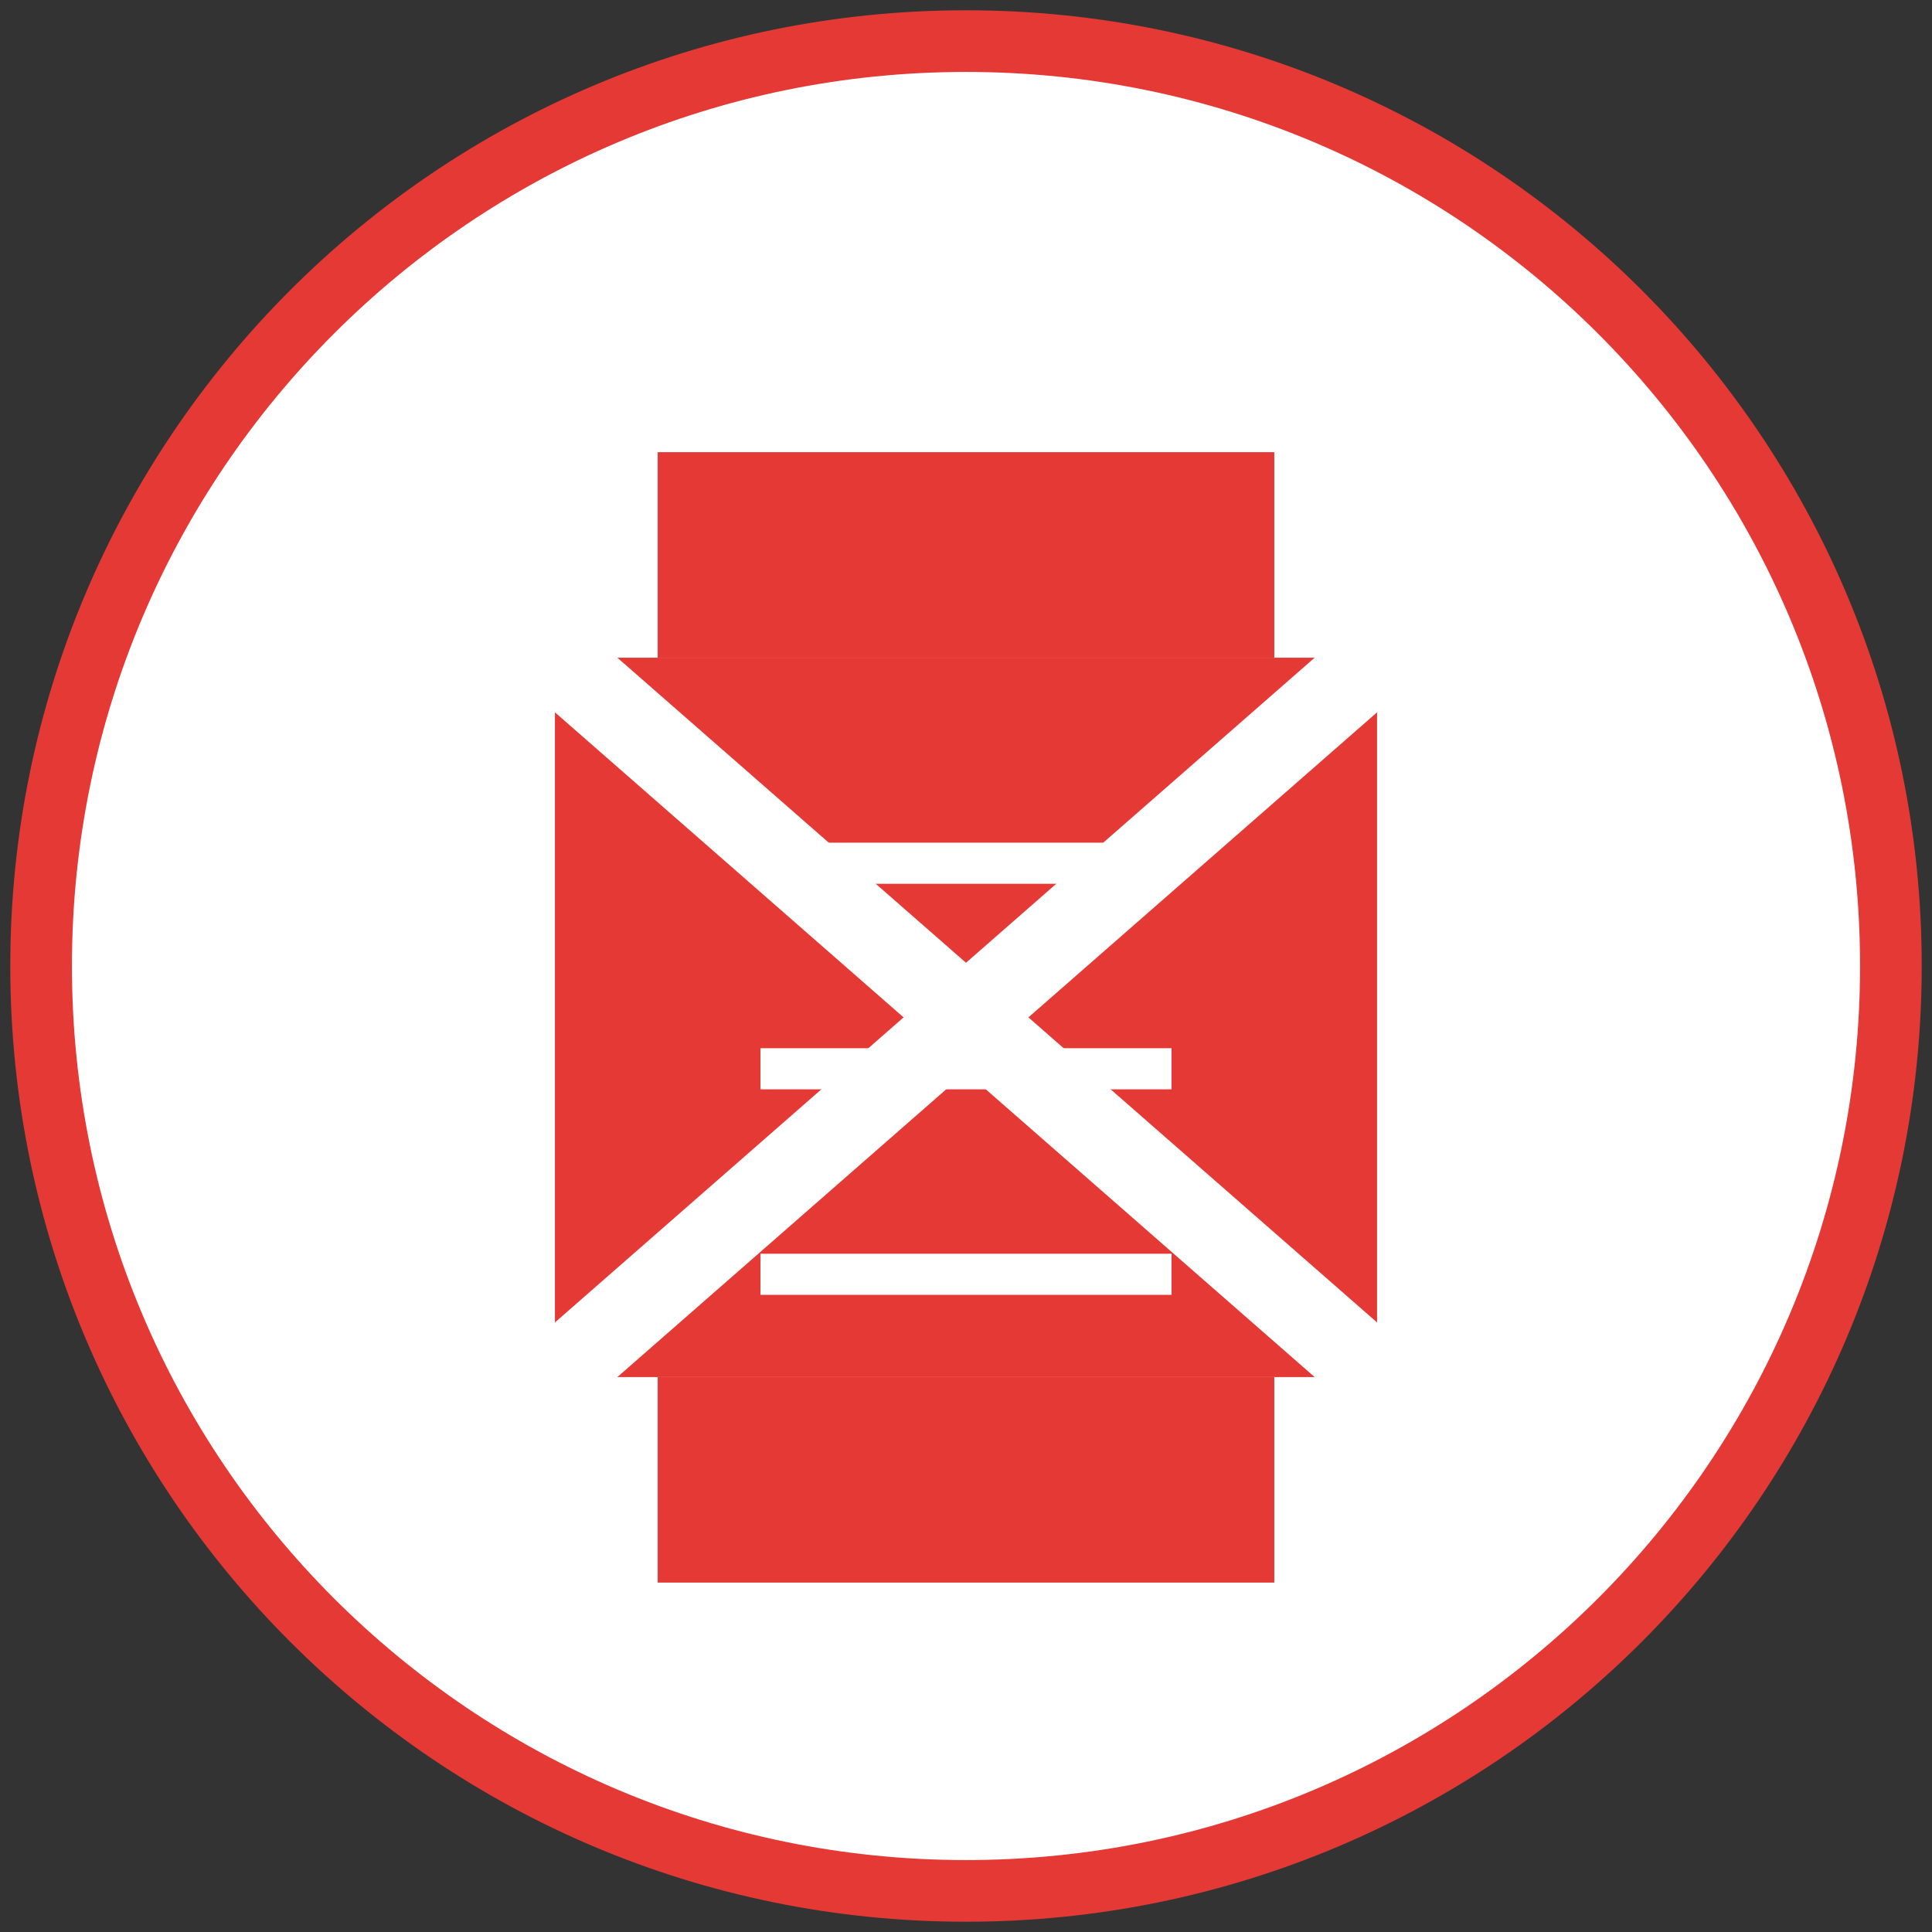
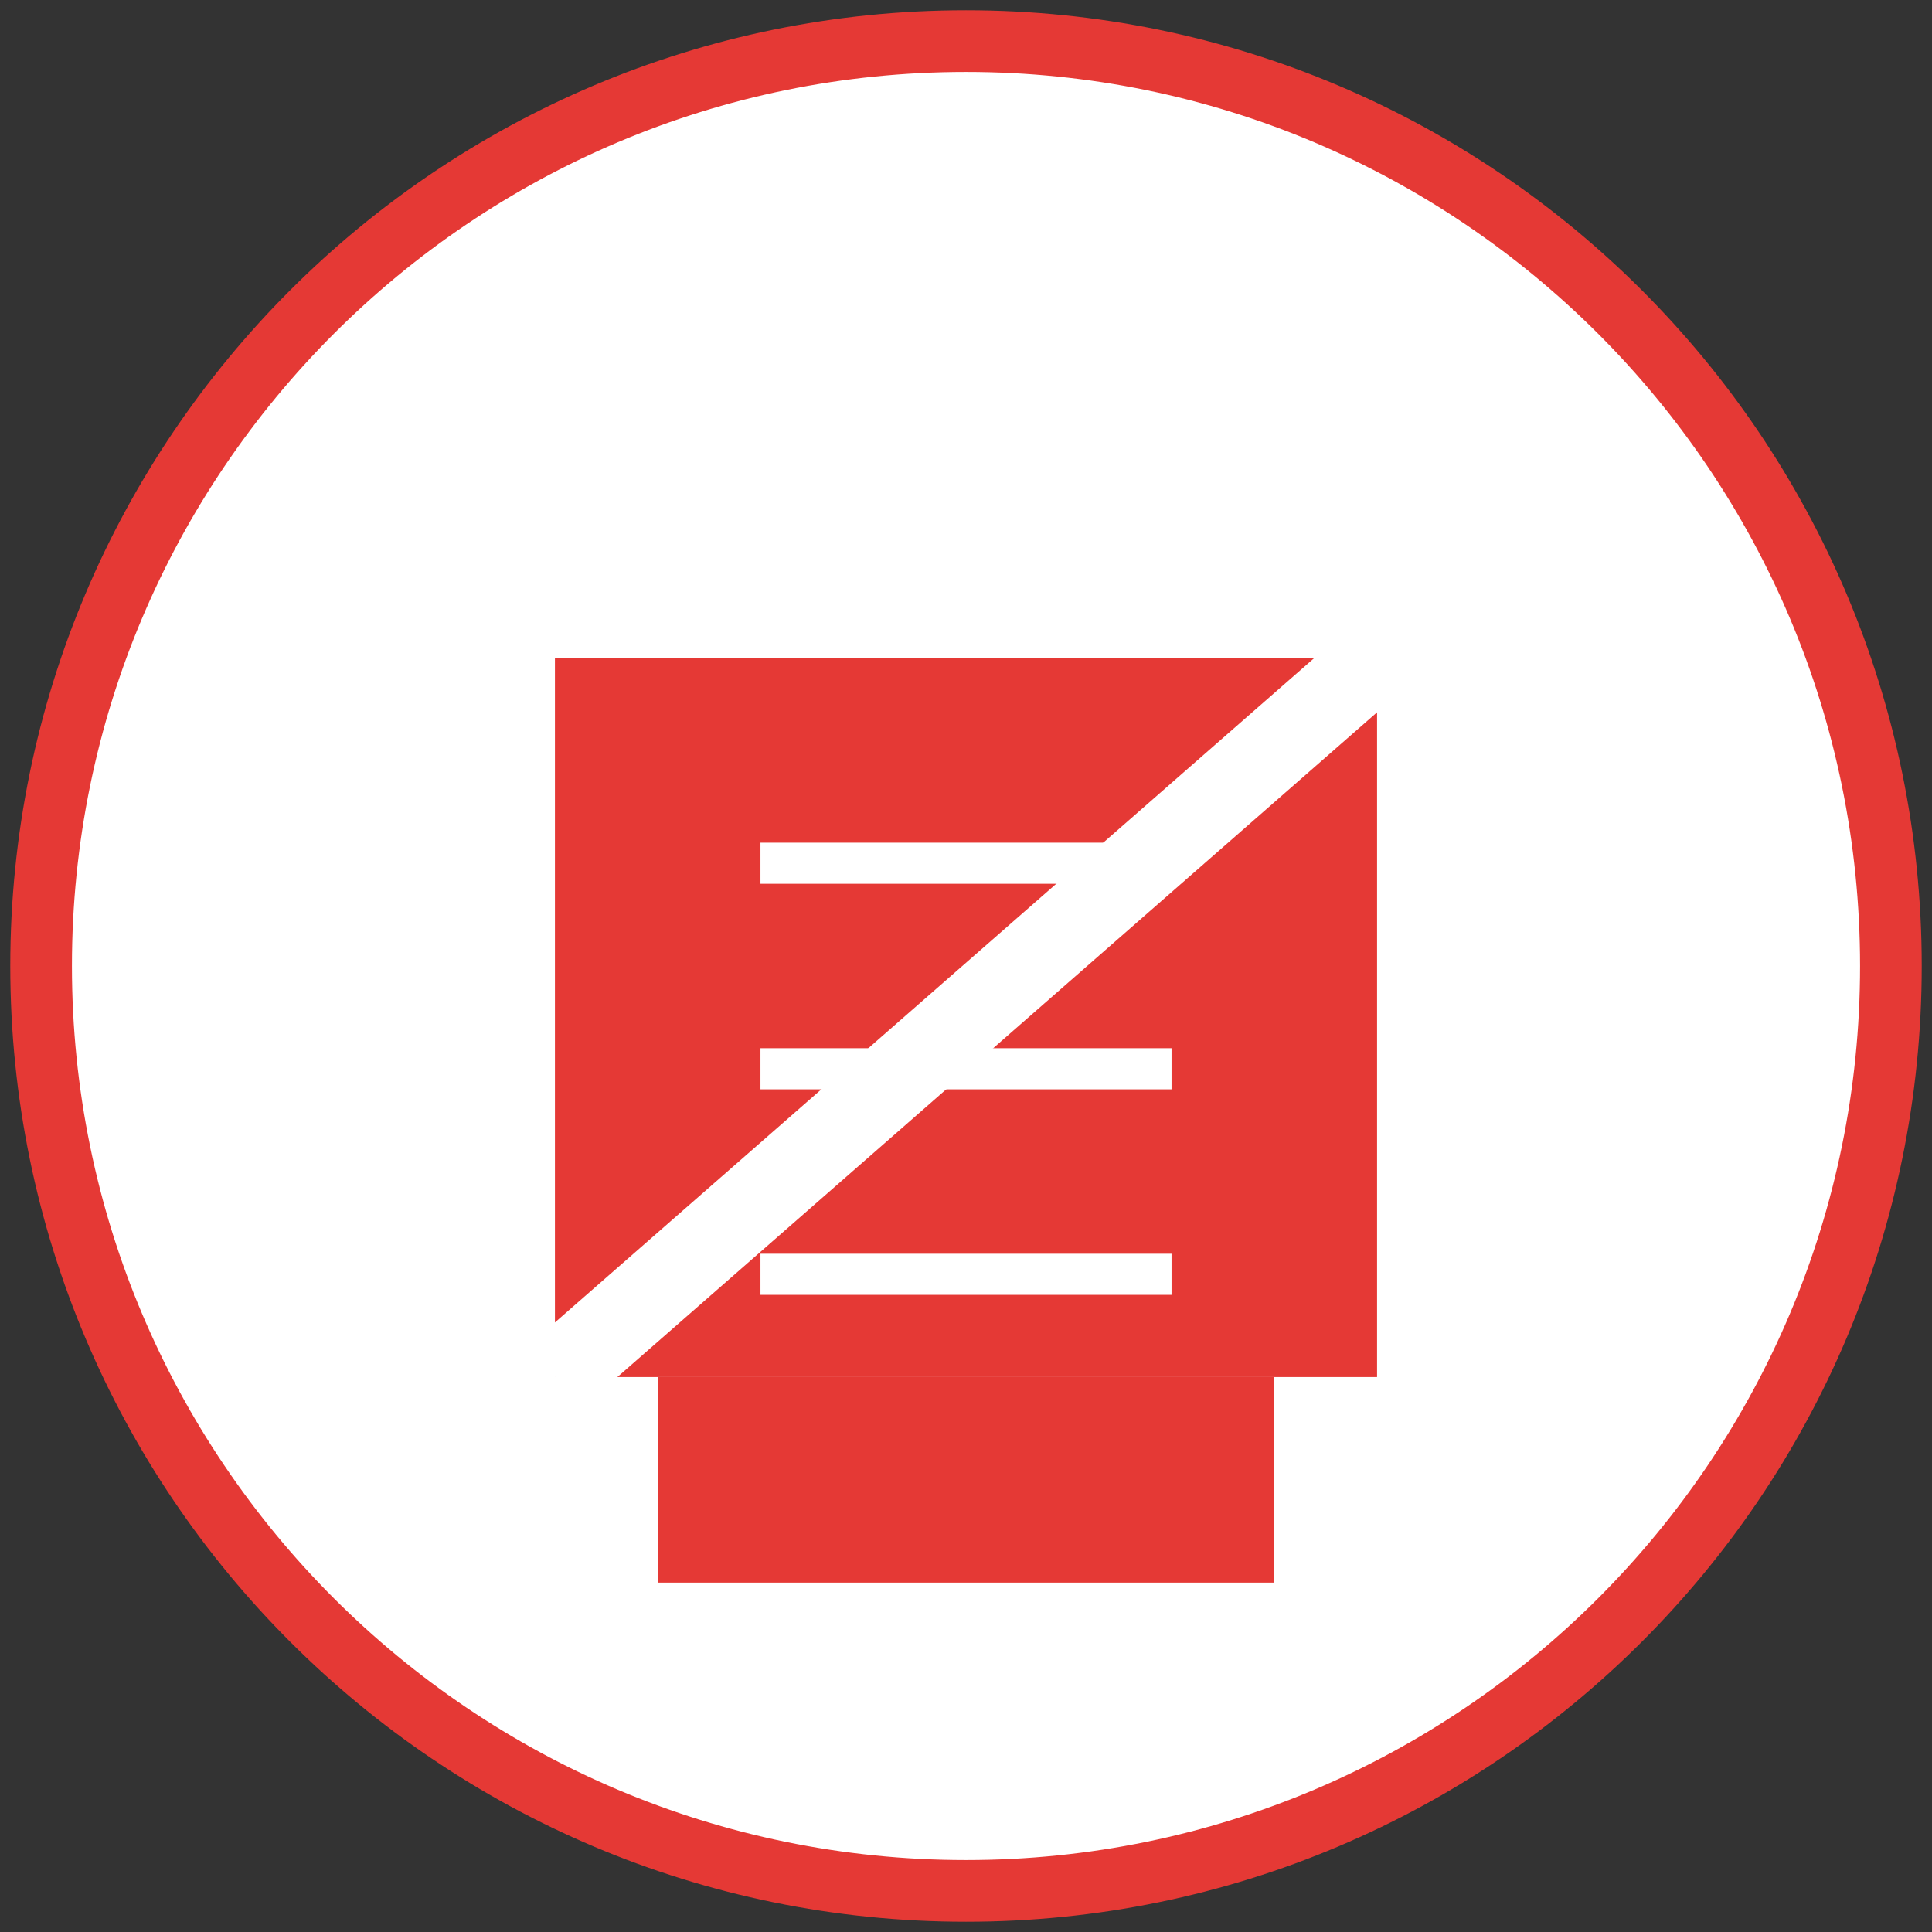
<svg xmlns="http://www.w3.org/2000/svg" width="94" height="94" viewBox="0 0 94 94" fill="none">
  <rect x="0" y="0" width="94" height="94" fill="#333333" stroke="none" />
  <path d="M47 92C71.853 92 92 71.853 92 47C92 22.147 71.853 2 47 2C22.147 2 2 22.147 2 47C2 71.853 22.147 92 47 92Z" fill="white" stroke="#E53935" stroke-width="3" />
  <path d="M27 32H67V67H27V32Z" fill="#E53935" />
-   <path d="M37 42H57ZM37 52H57ZM37 62H57Z" fill="black" />
  <path d="M37 42H57M37 52H57M37 62H57" stroke="white" stroke-width="2" />
-   <path d="M32 32V22H62V32" fill="#E53935" />
  <path d="M32 67V77H62V67" fill="#E53935" />
  <path d="M27 32L67 67ZM67 32L27 67Z" fill="black" />
-   <path d="M27 32L67 67M67 32L27 67" stroke="white" stroke-width="4" />
+   <path d="M27 32M67 32L27 67" stroke="white" stroke-width="4" />
</svg>